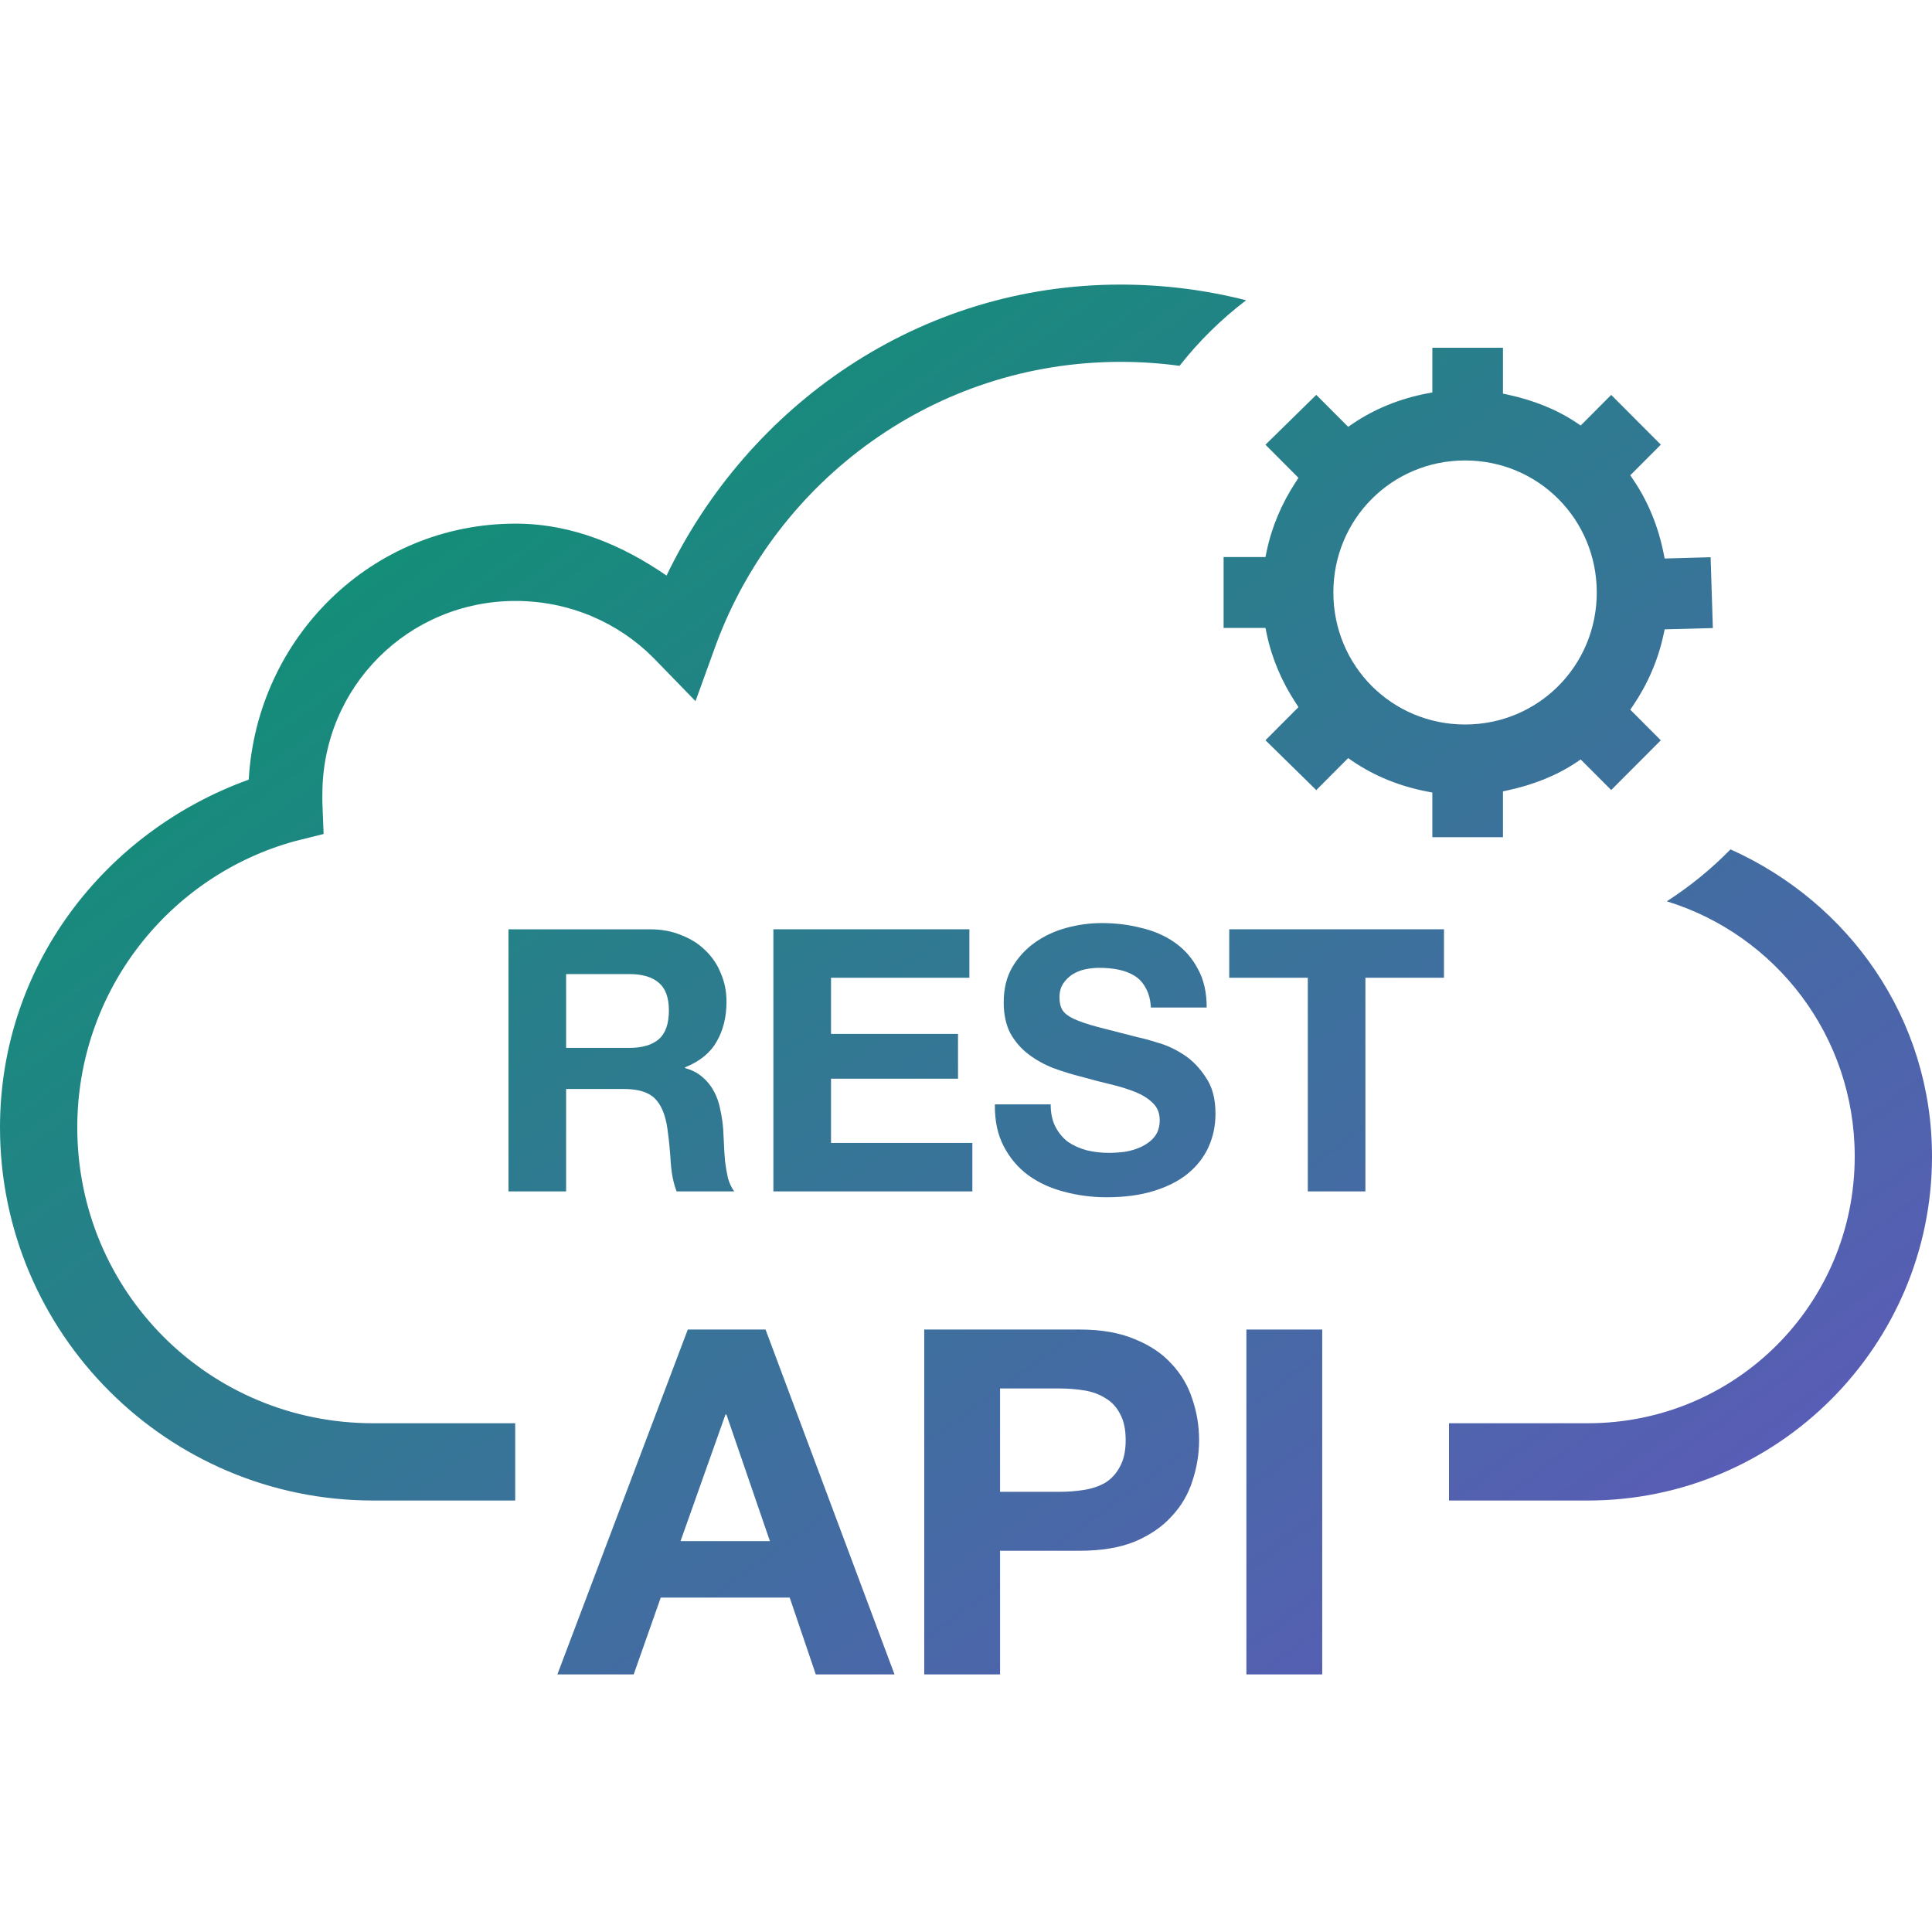
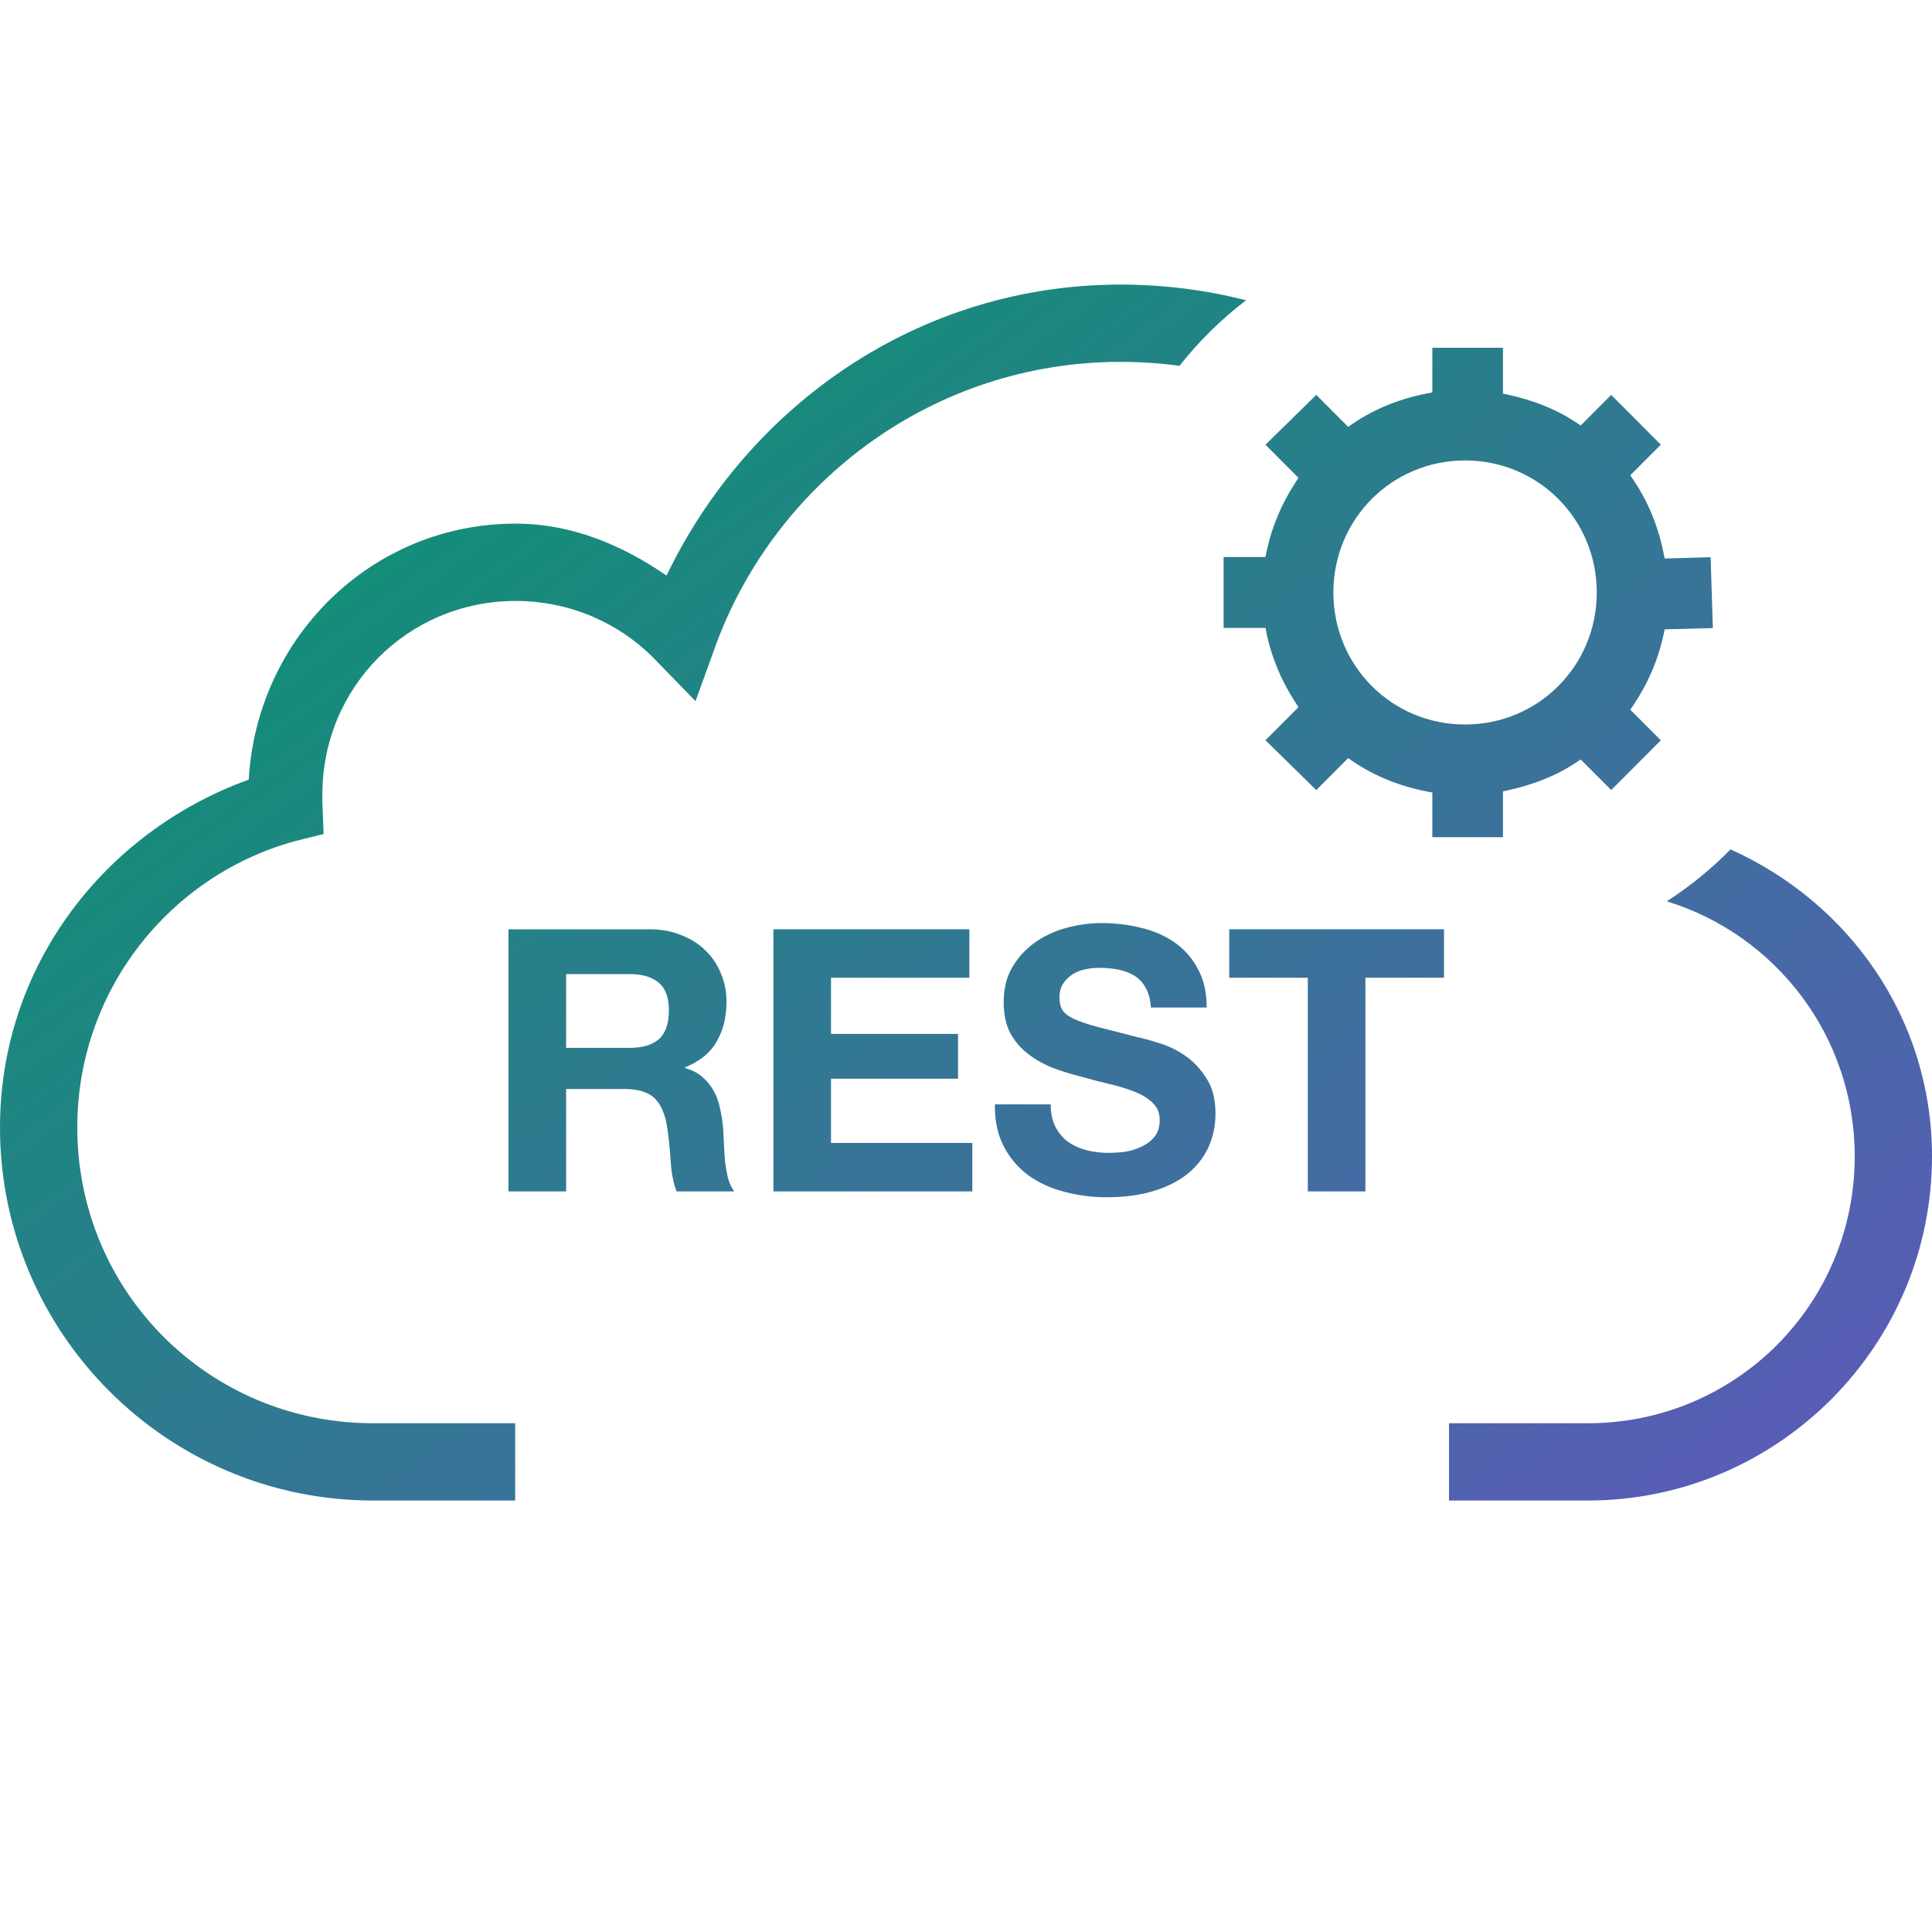
<svg xmlns="http://www.w3.org/2000/svg" width="60" height="60" viewBox="0 0 60 60" fill="none">
  <g clip-path="url(#clip0_2757_5)">
    <path fill-rule="evenodd" clip-rule="evenodd" d="M44.321 12.218L44.483 12.187V10.8H46.676V12.223L46.834 12.258C47.605 12.426 48.325 12.703 48.953 13.123L49.09 13.214L50.037 12.264L51.578 13.809L50.63 14.76L50.722 14.897C51.182 15.574 51.497 16.346 51.664 17.18L51.697 17.345L53.125 17.305L53.194 19.505L51.698 19.545L51.665 19.699C51.493 20.501 51.169 21.244 50.722 21.904L50.63 22.04L51.578 22.991L50.037 24.535L49.09 23.586L48.953 23.677C48.325 24.097 47.605 24.374 46.834 24.542L46.676 24.576V26H44.483V24.613L44.321 24.582C43.474 24.419 42.69 24.104 42.005 23.638L41.868 23.544L40.878 24.537L39.3 22.989L40.325 21.961L40.237 21.825C39.808 21.169 39.495 20.445 39.333 19.66L39.3 19.5H38V17.3H39.3L39.333 17.14C39.495 16.355 39.808 15.631 40.237 14.975L40.325 14.839L39.3 13.811L40.878 12.263L41.868 13.255L42.005 13.162C42.69 12.696 43.474 12.381 44.321 12.218ZM49.589 18.4C49.589 16.122 47.772 14.3 45.499 14.3C43.225 14.3 41.409 16.122 41.409 18.4C41.409 20.678 43.225 22.5 45.499 22.5C47.772 22.5 49.589 20.678 49.589 18.4Z" fill="url(#paint0_linear_2757_5)" />
    <path d="M40.615 30.365H38.175V28.86H44.844V30.365H42.404V37H40.615V30.365Z" fill="url(#paint1_linear_2757_5)" />
    <path d="M32.63 34.298C32.63 34.572 32.679 34.804 32.778 34.994C32.877 35.184 33.006 35.339 33.166 35.461C33.333 35.575 33.527 35.662 33.747 35.723C33.967 35.776 34.195 35.803 34.431 35.803C34.591 35.803 34.762 35.792 34.944 35.769C35.126 35.738 35.297 35.685 35.457 35.609C35.617 35.533 35.75 35.431 35.856 35.301C35.962 35.165 36.016 34.994 36.016 34.788C36.016 34.568 35.943 34.389 35.799 34.253C35.662 34.116 35.48 34.002 35.252 33.911C35.024 33.819 34.765 33.74 34.477 33.671C34.188 33.603 33.895 33.527 33.599 33.443C33.295 33.367 32.998 33.276 32.71 33.17C32.421 33.056 32.162 32.911 31.934 32.736C31.706 32.562 31.52 32.345 31.376 32.087C31.239 31.821 31.171 31.501 31.171 31.129C31.171 30.711 31.258 30.35 31.433 30.046C31.615 29.734 31.851 29.476 32.14 29.271C32.428 29.066 32.755 28.914 33.12 28.815C33.485 28.716 33.85 28.667 34.214 28.667C34.64 28.667 35.047 28.716 35.434 28.815C35.829 28.906 36.179 29.058 36.483 29.271C36.787 29.484 37.026 29.757 37.201 30.092C37.384 30.418 37.475 30.817 37.475 31.289H35.742C35.727 31.045 35.674 30.844 35.582 30.684C35.499 30.525 35.385 30.399 35.24 30.308C35.096 30.217 34.929 30.152 34.739 30.114C34.556 30.076 34.355 30.057 34.135 30.057C33.99 30.057 33.846 30.073 33.701 30.103C33.557 30.133 33.424 30.187 33.302 30.263C33.188 30.339 33.093 30.434 33.017 30.548C32.941 30.662 32.903 30.806 32.903 30.981C32.903 31.14 32.934 31.27 32.995 31.368C33.055 31.467 33.173 31.558 33.348 31.642C33.53 31.726 33.777 31.809 34.089 31.893C34.408 31.976 34.822 32.083 35.332 32.212C35.484 32.242 35.693 32.299 35.959 32.383C36.232 32.459 36.502 32.584 36.768 32.759C37.034 32.934 37.262 33.17 37.452 33.466C37.65 33.755 37.748 34.127 37.748 34.583C37.748 34.956 37.676 35.301 37.532 35.621C37.387 35.94 37.171 36.217 36.882 36.453C36.601 36.681 36.247 36.859 35.822 36.989C35.404 37.118 34.917 37.182 34.363 37.182C33.914 37.182 33.477 37.125 33.052 37.011C32.634 36.905 32.261 36.734 31.934 36.498C31.615 36.263 31.361 35.963 31.171 35.598C30.981 35.233 30.889 34.8 30.897 34.298H32.63Z" fill="url(#paint2_linear_2757_5)" />
    <path d="M24.018 28.86H30.105V30.365H25.808V32.109H29.752V33.5H25.808V35.495H30.197V37H24.018V28.86Z" fill="url(#paint3_linear_2757_5)" />
    <path d="M17.581 32.543H19.541C19.952 32.543 20.259 32.451 20.465 32.269C20.67 32.087 20.773 31.79 20.773 31.38C20.773 30.985 20.67 30.7 20.465 30.525C20.259 30.342 19.952 30.251 19.541 30.251H17.581V32.543ZM15.791 28.86H20.18C20.544 28.86 20.871 28.921 21.16 29.043C21.456 29.157 21.707 29.316 21.913 29.522C22.125 29.727 22.285 29.966 22.391 30.24C22.505 30.506 22.562 30.795 22.562 31.106C22.562 31.585 22.46 31.999 22.255 32.349C22.057 32.698 21.73 32.964 21.274 33.147V33.17C21.494 33.23 21.677 33.325 21.821 33.455C21.966 33.576 22.084 33.724 22.175 33.899C22.266 34.066 22.331 34.253 22.369 34.458C22.414 34.663 22.445 34.868 22.46 35.073C22.467 35.203 22.475 35.355 22.483 35.529C22.49 35.704 22.502 35.883 22.517 36.065C22.54 36.248 22.57 36.422 22.608 36.59C22.654 36.749 22.718 36.886 22.802 37H21.012C20.913 36.742 20.852 36.434 20.829 36.077C20.807 35.719 20.773 35.377 20.727 35.051C20.666 34.625 20.537 34.313 20.339 34.116C20.142 33.918 19.819 33.819 19.37 33.819H17.581V37H15.791V28.86Z" fill="url(#paint4_linear_2757_5)" />
    <path fill-rule="evenodd" clip-rule="evenodd" d="M34.8 8.838C36.145 8.838 37.451 9.007 38.699 9.325C37.926 9.914 37.231 10.598 36.632 11.361C36.033 11.28 35.422 11.238 34.8 11.238C29.03 11.238 24.127 14.912 22.238 20.012L21.6 21.775L20.288 20.425C19.2 19.333 17.681 18.663 16.012 18.663C12.68 18.663 10.012 21.33 10.012 24.663L10.012 24.672C10.011 24.699 10.008 24.781 10.012 24.925L10.05 25.9L9.15 26.125C5.259 27.198 2.4 30.77 2.4 35.013C2.4 40.108 6.487 44.2 11.588 44.2H16V46.6H11.588C5.194 46.6 0 41.406 0 35.013C0 29.997 3.253 25.825 7.725 24.212C7.973 19.802 11.541 16.262 16.012 16.262C17.775 16.262 19.345 16.942 20.7 17.875C23.245 12.583 28.542 8.838 34.8 8.838ZM45 46.6H49.312C55.2 46.6 60 41.8 60 35.913C60 31.625 57.417 28.028 53.743 26.378C53.147 26.987 52.483 27.528 51.764 27.991C55.15 29.033 57.6 32.178 57.6 35.913C57.6 40.502 53.902 44.2 49.312 44.2H45V46.6Z" fill="url(#paint5_linear_2757_5)" />
-     <path d="M38.708 41.29H41.063V52H38.708V41.29Z" fill="url(#paint6_linear_2757_5)" />
-     <path d="M31.058 46.33H32.889C33.158 46.33 33.419 46.31 33.669 46.27C33.919 46.23 34.139 46.155 34.328 46.045C34.519 45.925 34.669 45.76 34.779 45.55C34.898 45.34 34.959 45.065 34.959 44.725C34.959 44.385 34.898 44.11 34.779 43.9C34.669 43.69 34.519 43.53 34.328 43.42C34.139 43.3 33.919 43.22 33.669 43.18C33.419 43.14 33.158 43.12 32.889 43.12H31.058V46.33ZM28.703 41.29H33.534C34.204 41.29 34.773 41.39 35.243 41.59C35.714 41.78 36.093 42.035 36.383 42.355C36.684 42.675 36.898 43.04 37.029 43.45C37.169 43.86 37.239 44.285 37.239 44.725C37.239 45.155 37.169 45.58 37.029 46C36.898 46.41 36.684 46.775 36.383 47.095C36.093 47.415 35.714 47.675 35.243 47.875C34.773 48.065 34.204 48.16 33.534 48.16H31.058V52H28.703V41.29Z" fill="url(#paint7_linear_2757_5)" />
-     <path d="M21.135 47.86H23.91L22.56 43.93H22.53L21.135 47.86ZM21.36 41.29H23.775L27.78 52H25.335L24.525 49.615H20.52L19.68 52H17.31L21.36 41.29Z" fill="url(#paint8_linear_2757_5)" />
  </g>
  <defs>
    <linearGradient id="paint0_linear_2757_5" x1="0" y1="8.838" x2="40.923" y2="65.724" gradientUnits="userSpaceOnUse">
      <stop stop-color="#009B67" />
      <stop offset="1" stop-color="#6554C0" />
    </linearGradient>
    <linearGradient id="paint1_linear_2757_5" x1="0" y1="8.838" x2="40.923" y2="65.724" gradientUnits="userSpaceOnUse">
      <stop stop-color="#009B67" />
      <stop offset="1" stop-color="#6554C0" />
    </linearGradient>
    <linearGradient id="paint2_linear_2757_5" x1="0" y1="8.838" x2="40.923" y2="65.724" gradientUnits="userSpaceOnUse">
      <stop stop-color="#009B67" />
      <stop offset="1" stop-color="#6554C0" />
    </linearGradient>
    <linearGradient id="paint3_linear_2757_5" x1="0" y1="8.838" x2="40.923" y2="65.724" gradientUnits="userSpaceOnUse">
      <stop stop-color="#009B67" />
      <stop offset="1" stop-color="#6554C0" />
    </linearGradient>
    <linearGradient id="paint4_linear_2757_5" x1="0" y1="8.838" x2="40.923" y2="65.724" gradientUnits="userSpaceOnUse">
      <stop stop-color="#009B67" />
      <stop offset="1" stop-color="#6554C0" />
    </linearGradient>
    <linearGradient id="paint5_linear_2757_5" x1="0" y1="8.838" x2="40.923" y2="65.724" gradientUnits="userSpaceOnUse">
      <stop stop-color="#009B67" />
      <stop offset="1" stop-color="#6554C0" />
    </linearGradient>
    <linearGradient id="paint6_linear_2757_5" x1="0" y1="8.838" x2="40.923" y2="65.724" gradientUnits="userSpaceOnUse">
      <stop stop-color="#009B67" />
      <stop offset="1" stop-color="#6554C0" />
    </linearGradient>
    <linearGradient id="paint7_linear_2757_5" x1="0" y1="8.838" x2="40.923" y2="65.724" gradientUnits="userSpaceOnUse">
      <stop stop-color="#009B67" />
      <stop offset="1" stop-color="#6554C0" />
    </linearGradient>
    <linearGradient id="paint8_linear_2757_5" x1="0" y1="8.838" x2="40.923" y2="65.724" gradientUnits="userSpaceOnUse">
      <stop stop-color="#009B67" />
      <stop offset="1" stop-color="#6554C0" />
    </linearGradient>
    <clipPath id="clip0_2757_5">
      <rect width="60" height="60" fill="white" />
    </clipPath>
  </defs>
</svg>